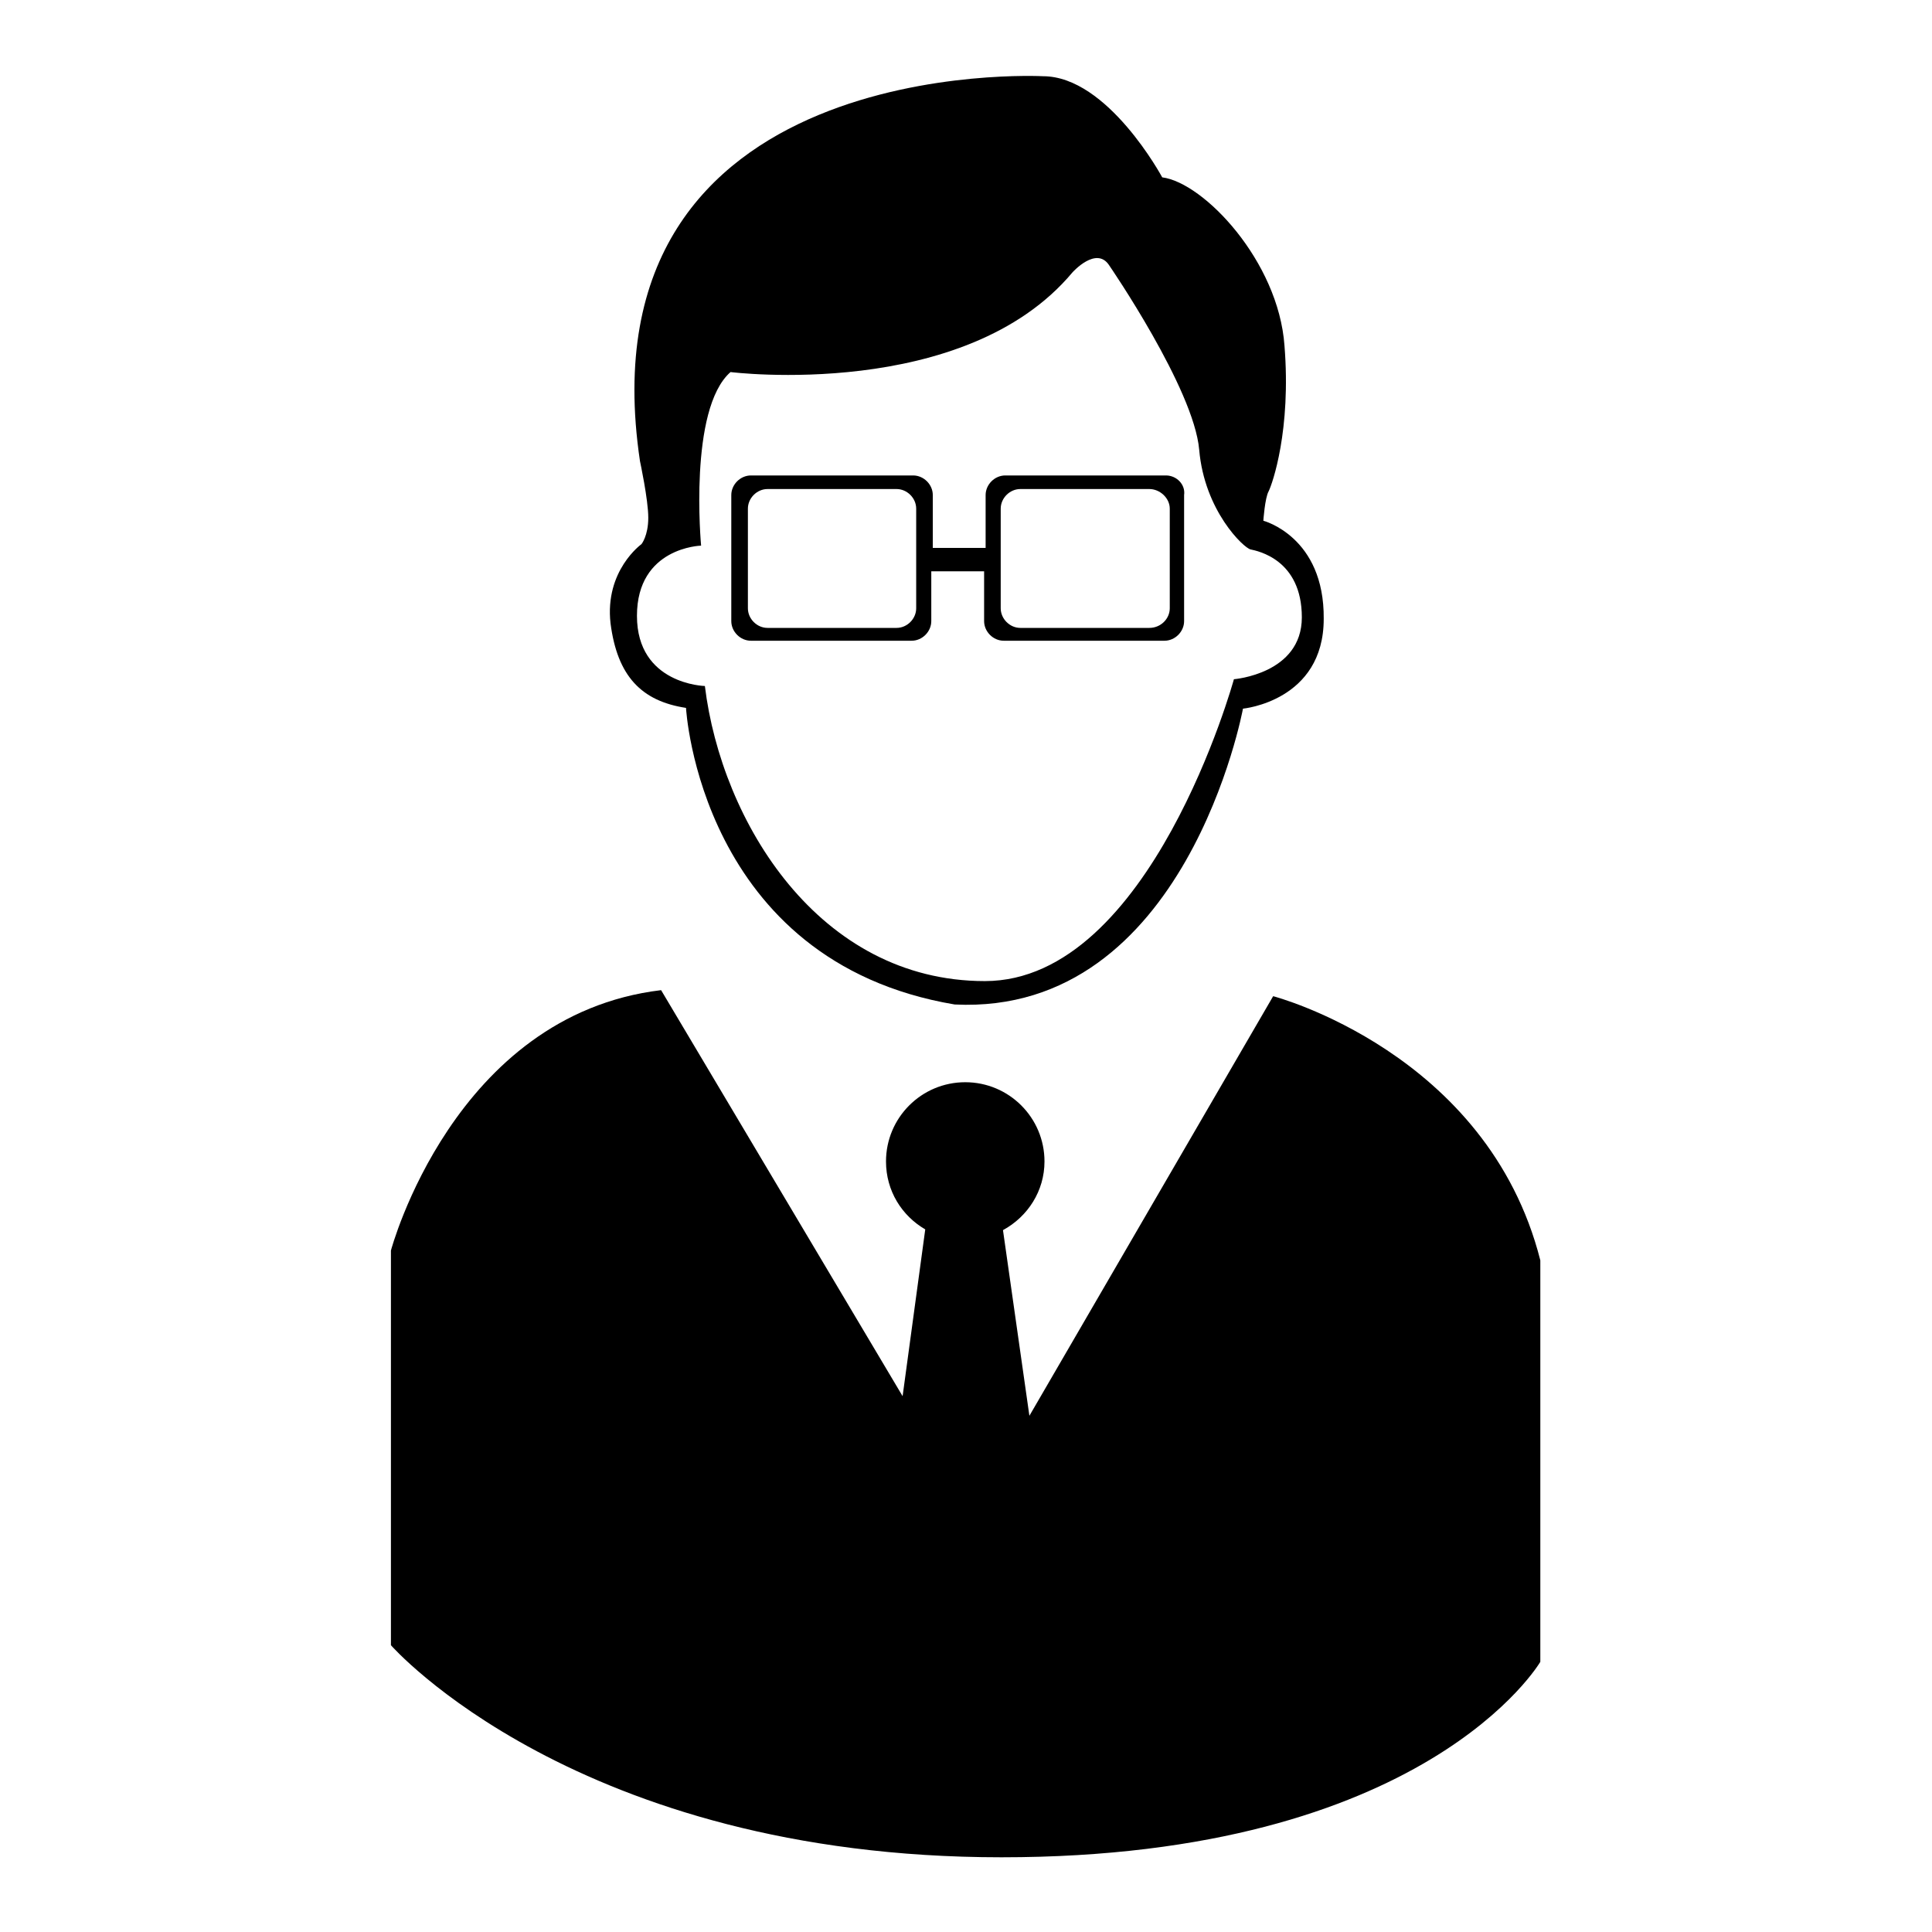
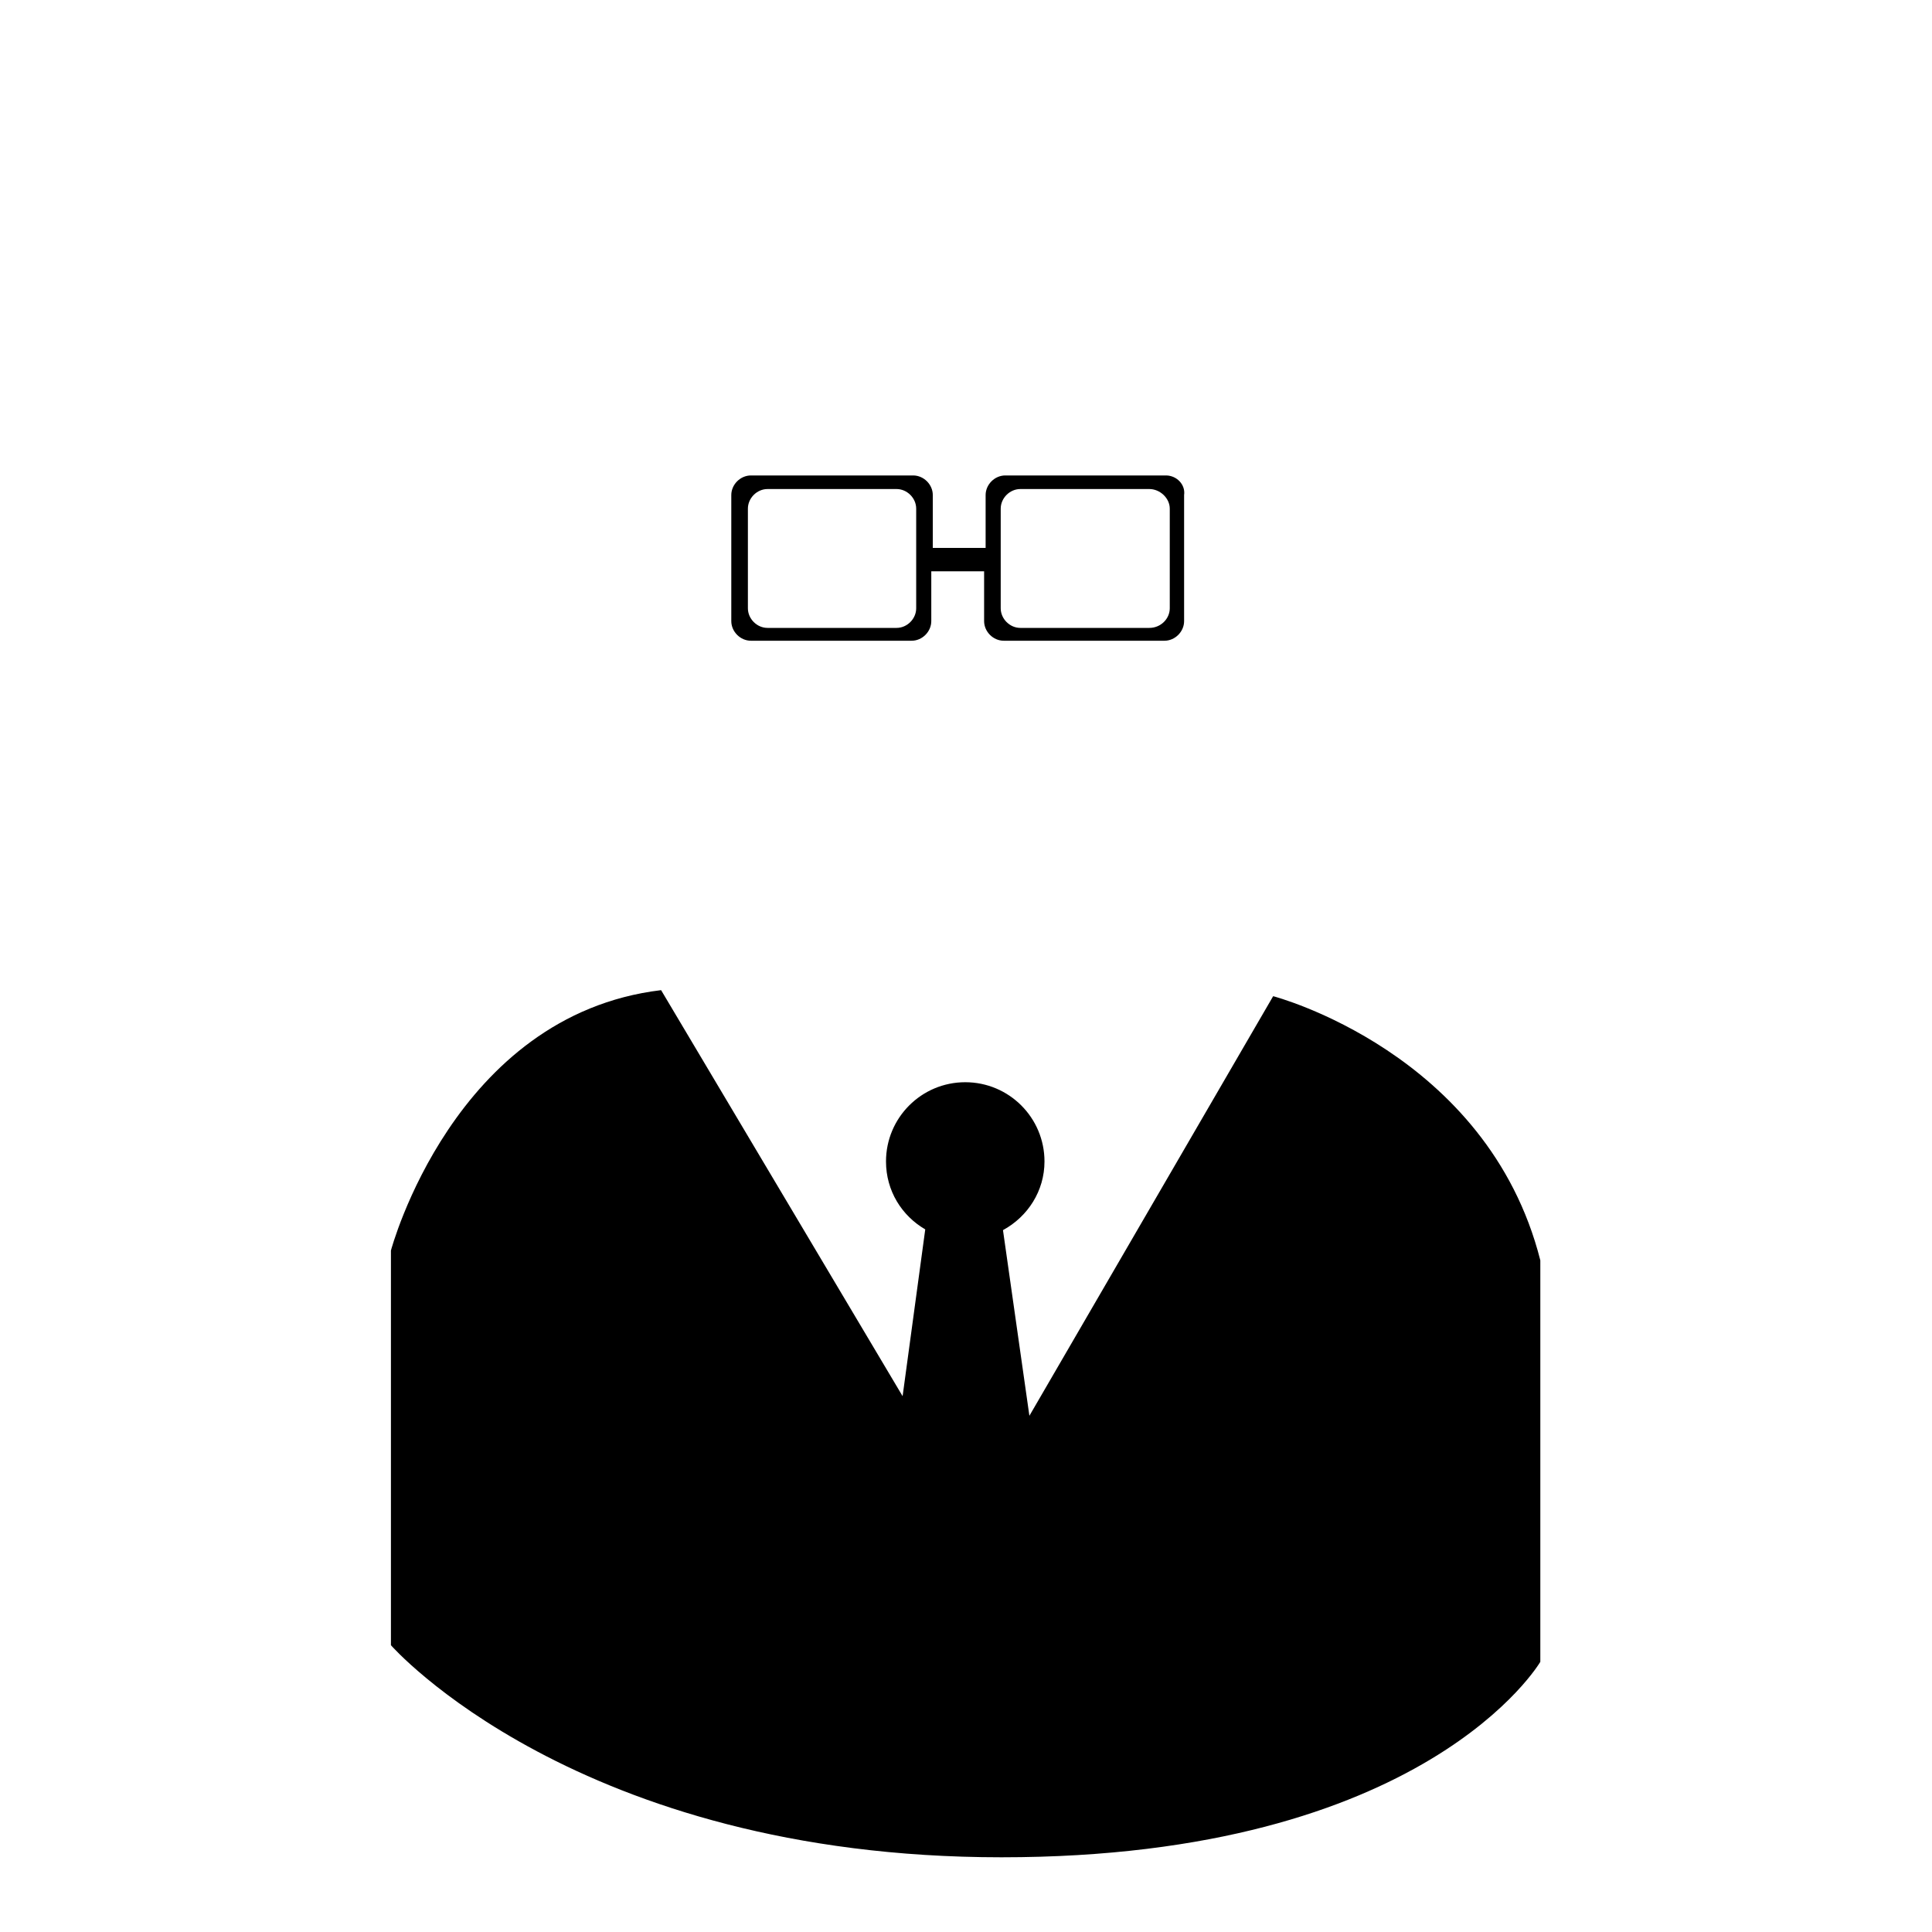
<svg xmlns="http://www.w3.org/2000/svg" version="1.1" x="0px" y="0px" viewBox="0 0 256 256" enable-background="new 0 0 256 256" xml:space="preserve">
  <g>
    <g>
-       <path fill="#000000" d="M167.4,69c0,0,0.2-3,0.7-3.9c0.5-1,3-8.1,2.1-19.3c-0.8-11.2-10.7-21.6-16.2-22.3c0,0-7.2-13.4-15.8-13.4c0,0-61.5-3.3-53.4,51c0,0,1.1,5.1,1.1,7.5c0,2.4-0.9,3.5-0.9,3.5s-4.9,3.5-4.1,10.5c0.9,7,4.1,10.3,10,11.2c0,0,1.8,33.6,35.6,39.3c30.7,1.5,38.2-39.2,38.2-39.2s10.7-1,10.7-11.9C175.5,71.1,167.4,69,167.4,69z M163.5,90c0,0-11,40-33,40c-22,0-34.9-21.1-37.1-39.1c0,0-9-0.2-9-9.3c0-9.1,8.5-9.3,8.5-9.3s-1.7-18.1,3.9-23c0,0,31,3.9,45.3-13.2c0,0,3.2-3.6,4.9-0.9c0,0,11.2,16.3,11.9,24.4c0.7,8.1,5.9,13,6.8,13.2s6.8,1.3,6.8,9C172.5,89.3,163.5,90,163.5,90z" />
      <path fill="#000000" d="M154.5,63h-21.3c-1.4,0-2.6,1.2-2.6,2.6v7h-7v-7c0-1.4-1.2-2.6-2.6-2.6H99.5c-1.4,0-2.6,1.2-2.6,2.6v16.7c0,1.4,1.2,2.6,2.6,2.6h21.3c1.4,0,2.6-1.2,2.6-2.6v-6.6h7v6.6c0,1.4,1.2,2.6,2.6,2.6h21.3c1.4,0,2.6-1.2,2.6-2.6V65.6C157.1,64.2,155.9,63,154.5,63z M121.4,80.6c0,1.4-1.2,2.6-2.6,2.6h-17.1c-1.4,0-2.6-1.2-2.6-2.6V67.4c0-1.4,1.2-2.6,2.6-2.6h17.1c1.4,0,2.6,1.2,2.6,2.6V80.6z M155,80.6c0,1.4-1.2,2.6-2.7,2.6h-17.1c-1.4,0-2.6-1.2-2.6-2.6V67.4c0-1.4,1.2-2.6,2.6-2.6h17.1c1.4,0,2.7,1.2,2.7,2.6V80.6z" />
      <path fill="#000000" d="M168.7,132l-32.3,55.6l-3.5-24.6c3.3-1.8,5.5-5.2,5.5-9.1c0-5.8-4.7-10.5-10.5-10.5c-5.8,0-10.5,4.7-10.5,10.5c0,3.9,2.1,7.2,5.2,9l-3,22.1l-32-53.8c-27.5,3.3-35.8,34.5-35.8,34.5v52.3c0,0,24.6,28.1,80.9,28.1c56.3,0,71.4-25.9,71.4-25.9v-53.2C197.1,139.4,168.7,132,168.7,132z" />
    </g>
  </g>
</svg>